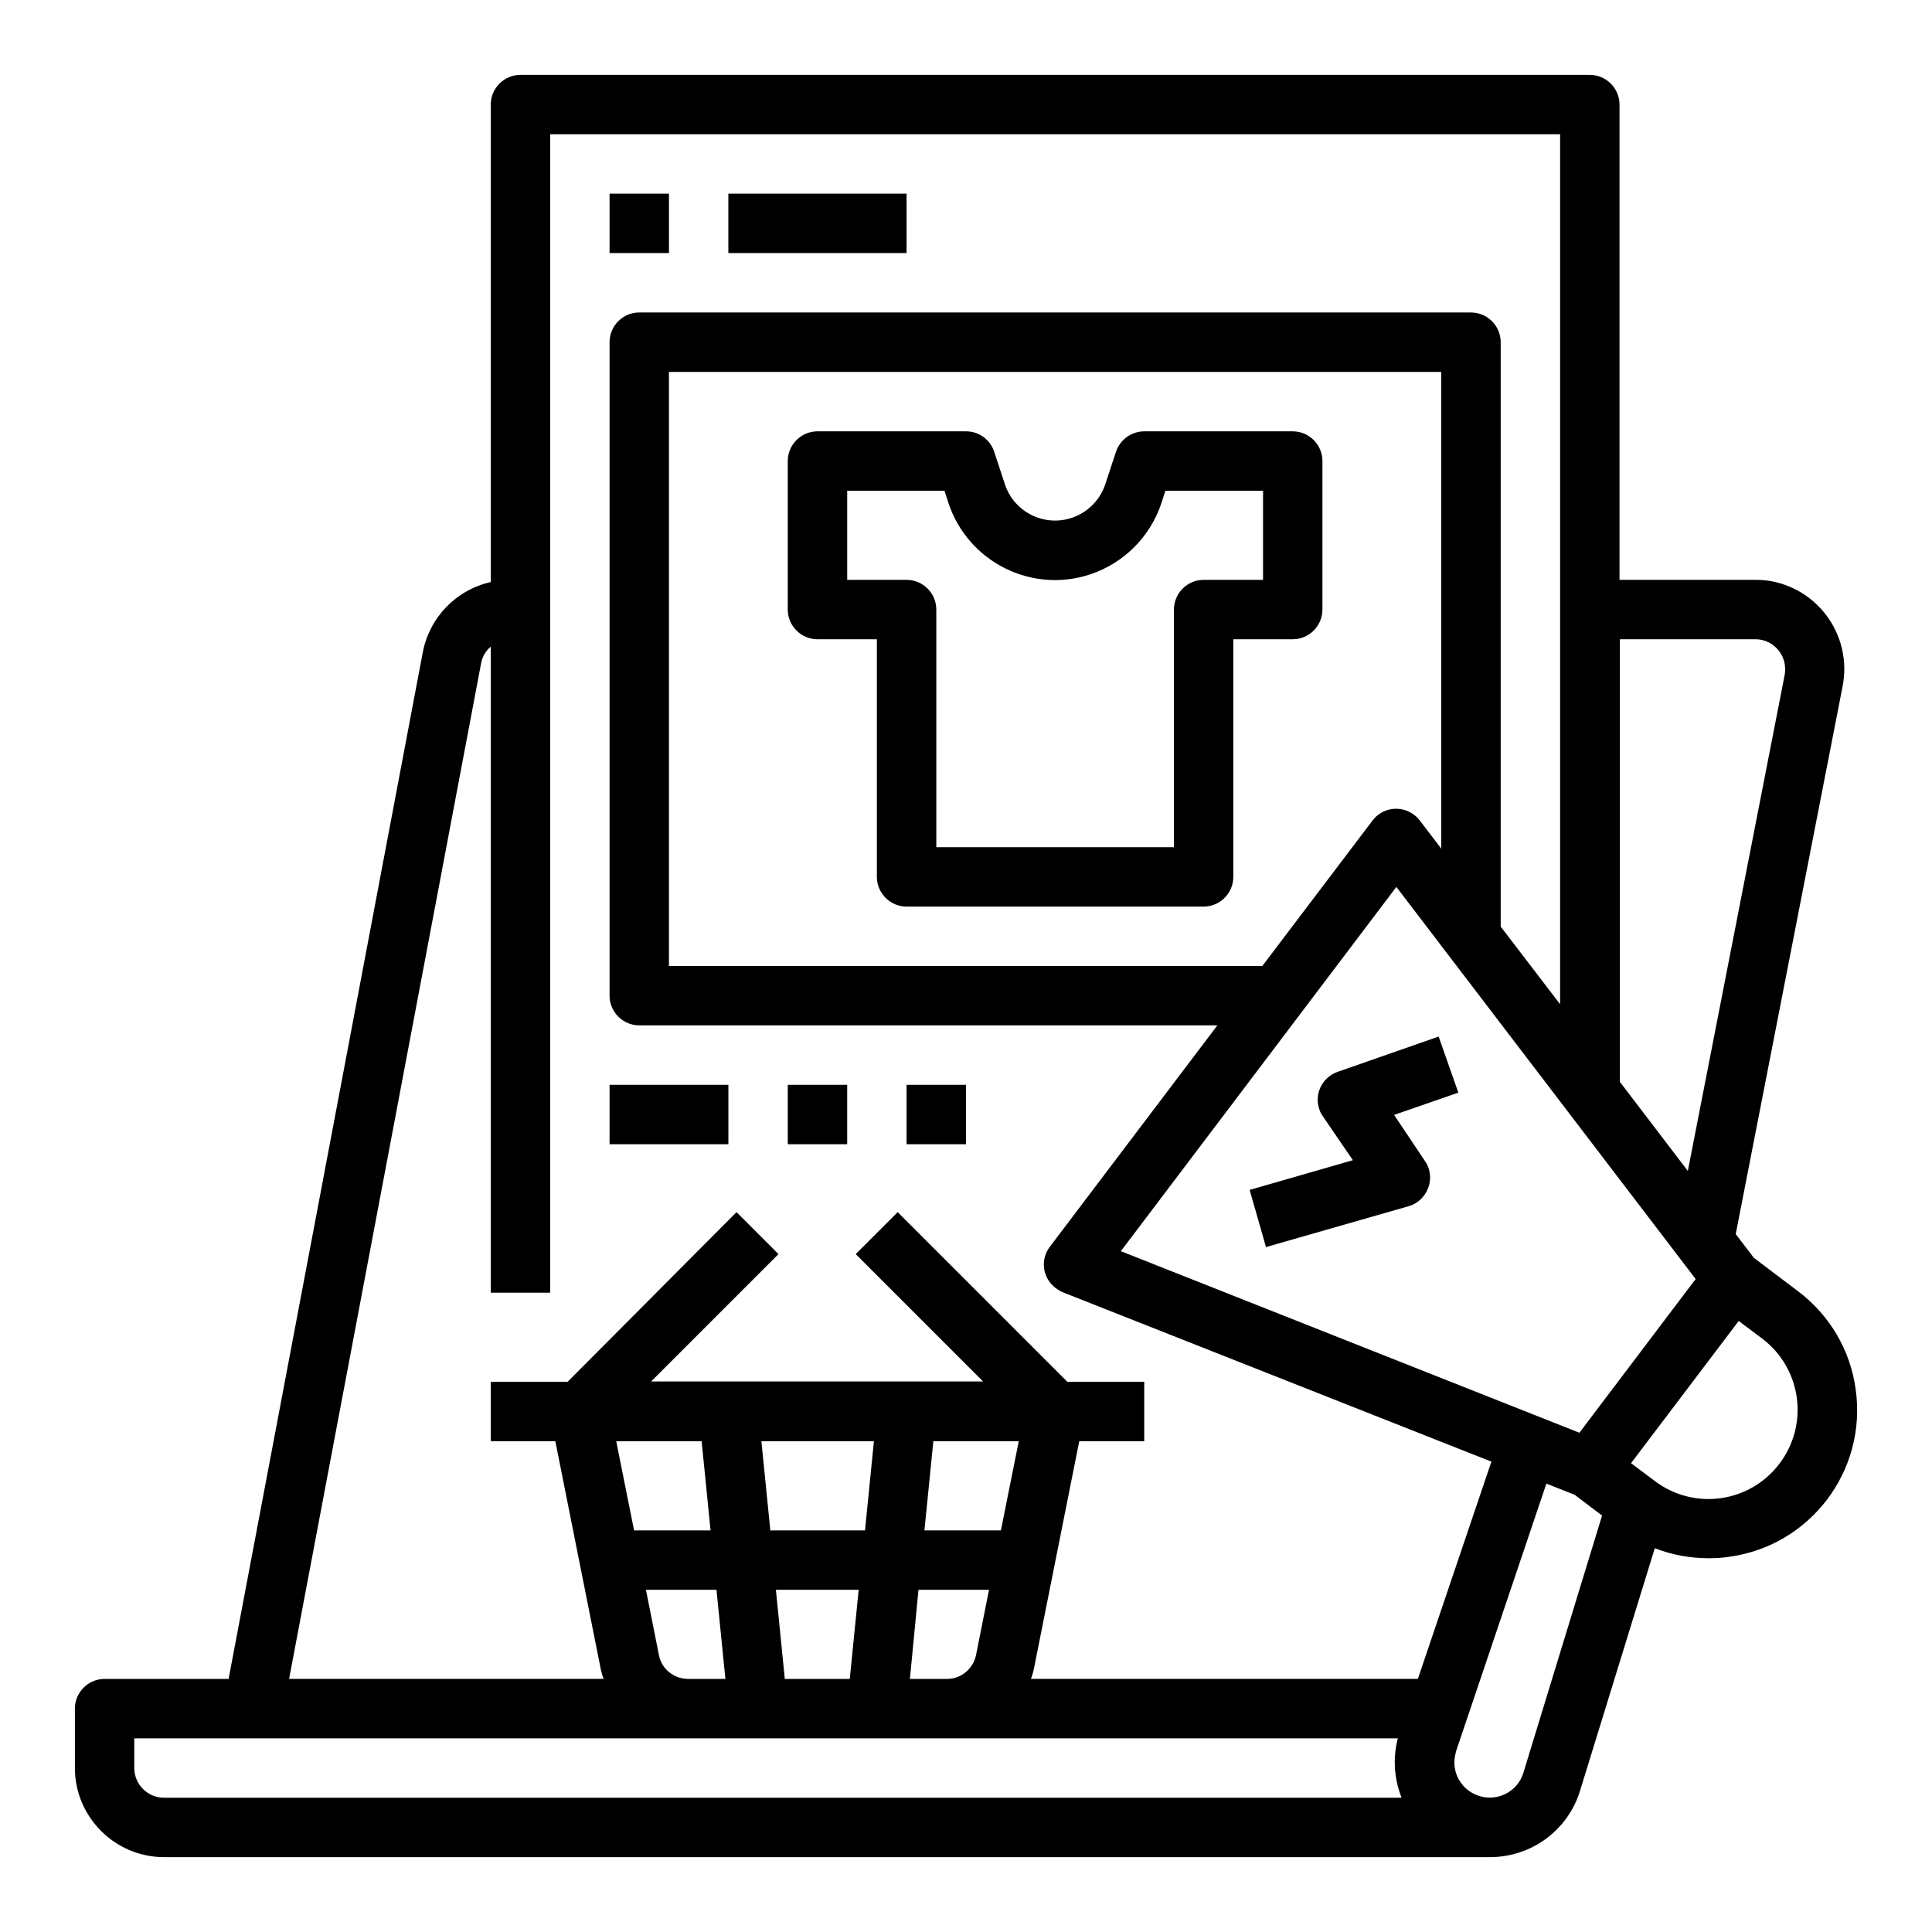
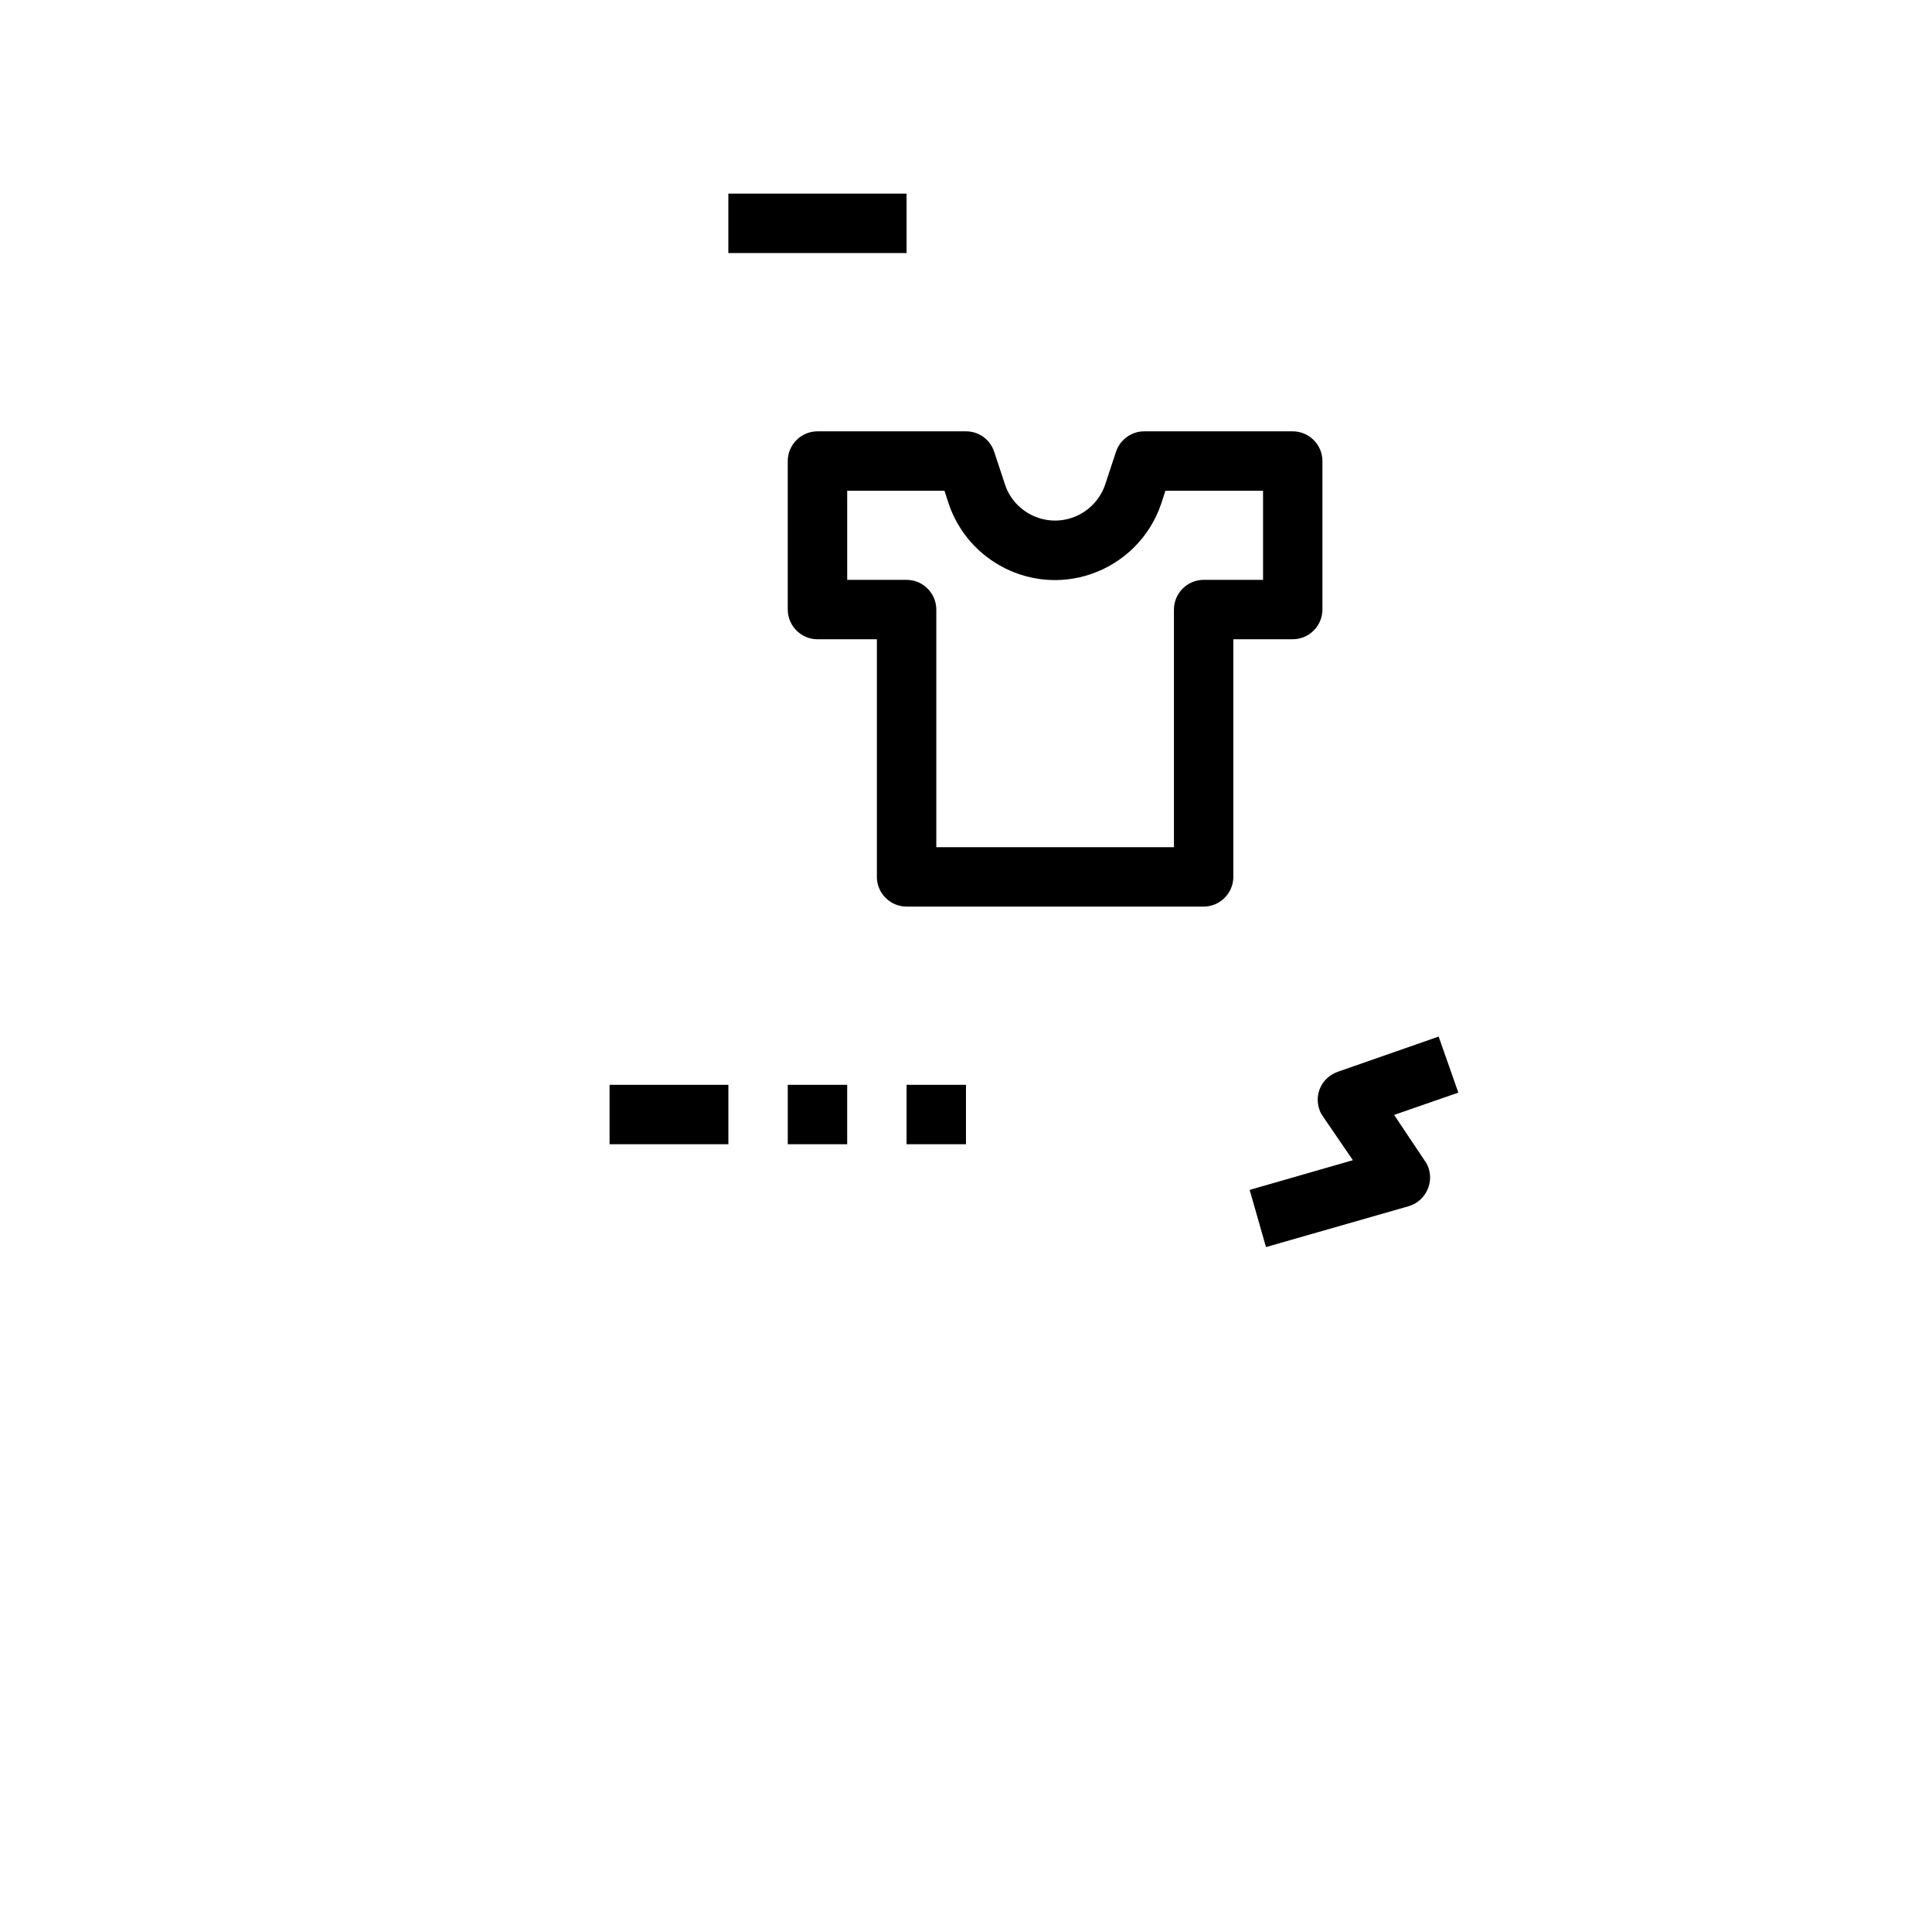
<svg xmlns="http://www.w3.org/2000/svg" fill="#000000" width="800px" height="800px" version="1.1" viewBox="144 144 512 512">
  <g>
-     <path d="m305.54 195.32h15.742v15.742h-15.742z" />
+     <path d="m305.54 195.32h15.742h-15.742z" />
    <path d="m337.02 195.32h47.23v15.742h-47.23z" />
    <path d="m305.54 431.49h31.488v15.742h-31.488z" />
    <path d="m352.77 431.49h15.742v15.742h-15.742z" />
    <path d="m384.25 431.49h15.742v15.742h-15.742z" />
    <path d="m360.64 313.41h15.742v62.977c0 4.328 3.543 7.871 7.871 7.871h78.719c4.328 0 7.871-3.543 7.871-7.871v-62.977h15.742c4.328 0 7.871-3.543 7.871-7.871v-39.359c0-4.328-3.543-7.871-7.871-7.871h-39.359c-3.344 0-6.394 2.164-7.477 5.41l-2.856 8.66c-2.461 7.281-10.332 11.316-17.711 8.855-4.133-1.379-7.477-4.625-8.855-8.855l-2.856-8.66c-1.082-3.246-4.035-5.41-7.477-5.41h-39.359c-4.328 0-7.871 3.543-7.871 7.871v39.359c0.004 4.328 3.547 7.871 7.875 7.871zm7.875-39.359h25.781l1.082 3.344c5.215 15.547 22.043 24.008 37.59 18.793 8.855-2.953 15.844-9.938 18.793-18.793l1.082-3.344h25.879v23.617h-15.742c-4.328 0-7.871 3.543-7.871 7.871v62.977h-62.977v-62.977c0-4.328-3.543-7.871-7.871-7.871h-15.742z" />
-     <path d="m635.77 512.18c-1.379-10.332-6.887-19.68-15.254-25.977l-11.711-8.855-4.82-6.297 28.34-145.24c2.461-12.793-5.805-25.191-18.695-27.75-1.477-0.297-3.051-0.395-4.527-0.395h-35.914v-125.95c0-4.328-3.543-7.871-7.871-7.871l-283.39-0.004c-4.328 0-7.871 3.543-7.871 7.871v126.54c-9.152 2.066-16.234 9.348-18.008 18.598l-51.465 272.08h-32.863c-4.328 0-7.871 3.543-7.871 7.871v15.742c0 12.988 10.629 23.617 23.617 23.617h351.29 0.098c11.02 0 20.762-7.184 23.91-17.711l19.777-64.156c4.527 1.77 9.348 2.656 14.27 2.656 1.871 0 3.641-0.098 5.512-0.395 21.449-2.949 36.504-22.828 33.453-44.375zm-73.211 11.512-121.52-48.117 73.012-96.531 79.312 103.91zm-36.605-154.79-5.707-7.477c-2.656-3.445-7.578-4.133-11.02-1.477-0.59 0.395-1.082 0.984-1.477 1.477l-29.223 38.574h-157.25v-157.44h204.67zm83.25-55.496c4.328 0 7.871 3.543 7.871 7.871 0 0.492 0 0.984-0.098 1.477l-25.684 131.56-18.008-23.617v-117.29zm-337.71 6.394c0.297-1.77 1.277-3.344 2.559-4.43v171.21h15.742v-307h267.65v230.55l-15.742-20.566v-154.88c0-4.328-3.543-7.871-7.871-7.871l-220.42-0.004c-4.328 0-7.871 3.543-7.871 7.871v173.18c0 4.328 3.543 7.871 7.871 7.871h153.21l-44.379 58.648c-2.656 3.445-1.969 8.363 1.574 11.02 0.59 0.395 1.18 0.789 1.871 1.082l113.55 44.871-19.488 57.566h-102.53c0.395-1.082 0.688-2.164 0.887-3.246l11.906-59.73h17.219v-15.742h-20.367l-44.969-44.969-11.121 11.121 33.75 33.75h-87.969l33.75-33.75-11.121-11.121-44.77 44.969h-20.367v15.742h17.121l11.906 59.73c0.195 1.082 0.492 2.164 0.887 3.246h-83.348zm137.76 229.77h-20.27l2.363-23.617h22.633zm-36.016 0h-25.094l-2.363-23.617h29.816zm-43.297-23.617 2.363 23.617h-20.27l-4.723-23.617zm-11.316 56.68-3.445-17.32h18.695l2.363 23.617h-9.84c-3.836 0-7.086-2.656-7.773-6.297zm33.359 6.297-2.363-23.617h21.941l-2.363 23.617zm35.422-23.613h18.695l-3.445 17.32c-0.789 3.641-3.938 6.297-7.676 6.297h-9.84zm-207.82 47.23v-7.871h334.86c-1.379 5.215-0.984 10.727 0.984 15.742h-327.97c-4.328 0-7.871-3.543-7.871-7.871zm368.12 1.281c-1.379 4.527-6.004 7.281-10.629 6.394-5.117-0.984-8.461-5.805-7.477-10.922 0.098-0.395 0.195-0.887 0.297-1.277l23.91-70.848 7.477 2.953 7.281 5.512zm67.895-81.969c-7.871 10.43-22.633 12.496-33.062 4.625l-6.297-4.723 28.535-37.688 6.297 4.723c10.332 7.871 12.398 22.633 4.527 33.062z" />
    <path d="m513.45 439.46 17.023-5.902-5.215-14.859-26.766 9.348c-4.133 1.477-6.297 5.902-4.82 10.035 0.195 0.688 0.59 1.277 0.984 1.871l7.871 11.512-27.355 7.871 4.328 15.152 37.785-10.824c4.133-1.18 6.594-5.609 5.41-9.742-0.195-0.789-0.59-1.574-1.082-2.262z" />
  </g>
</svg>